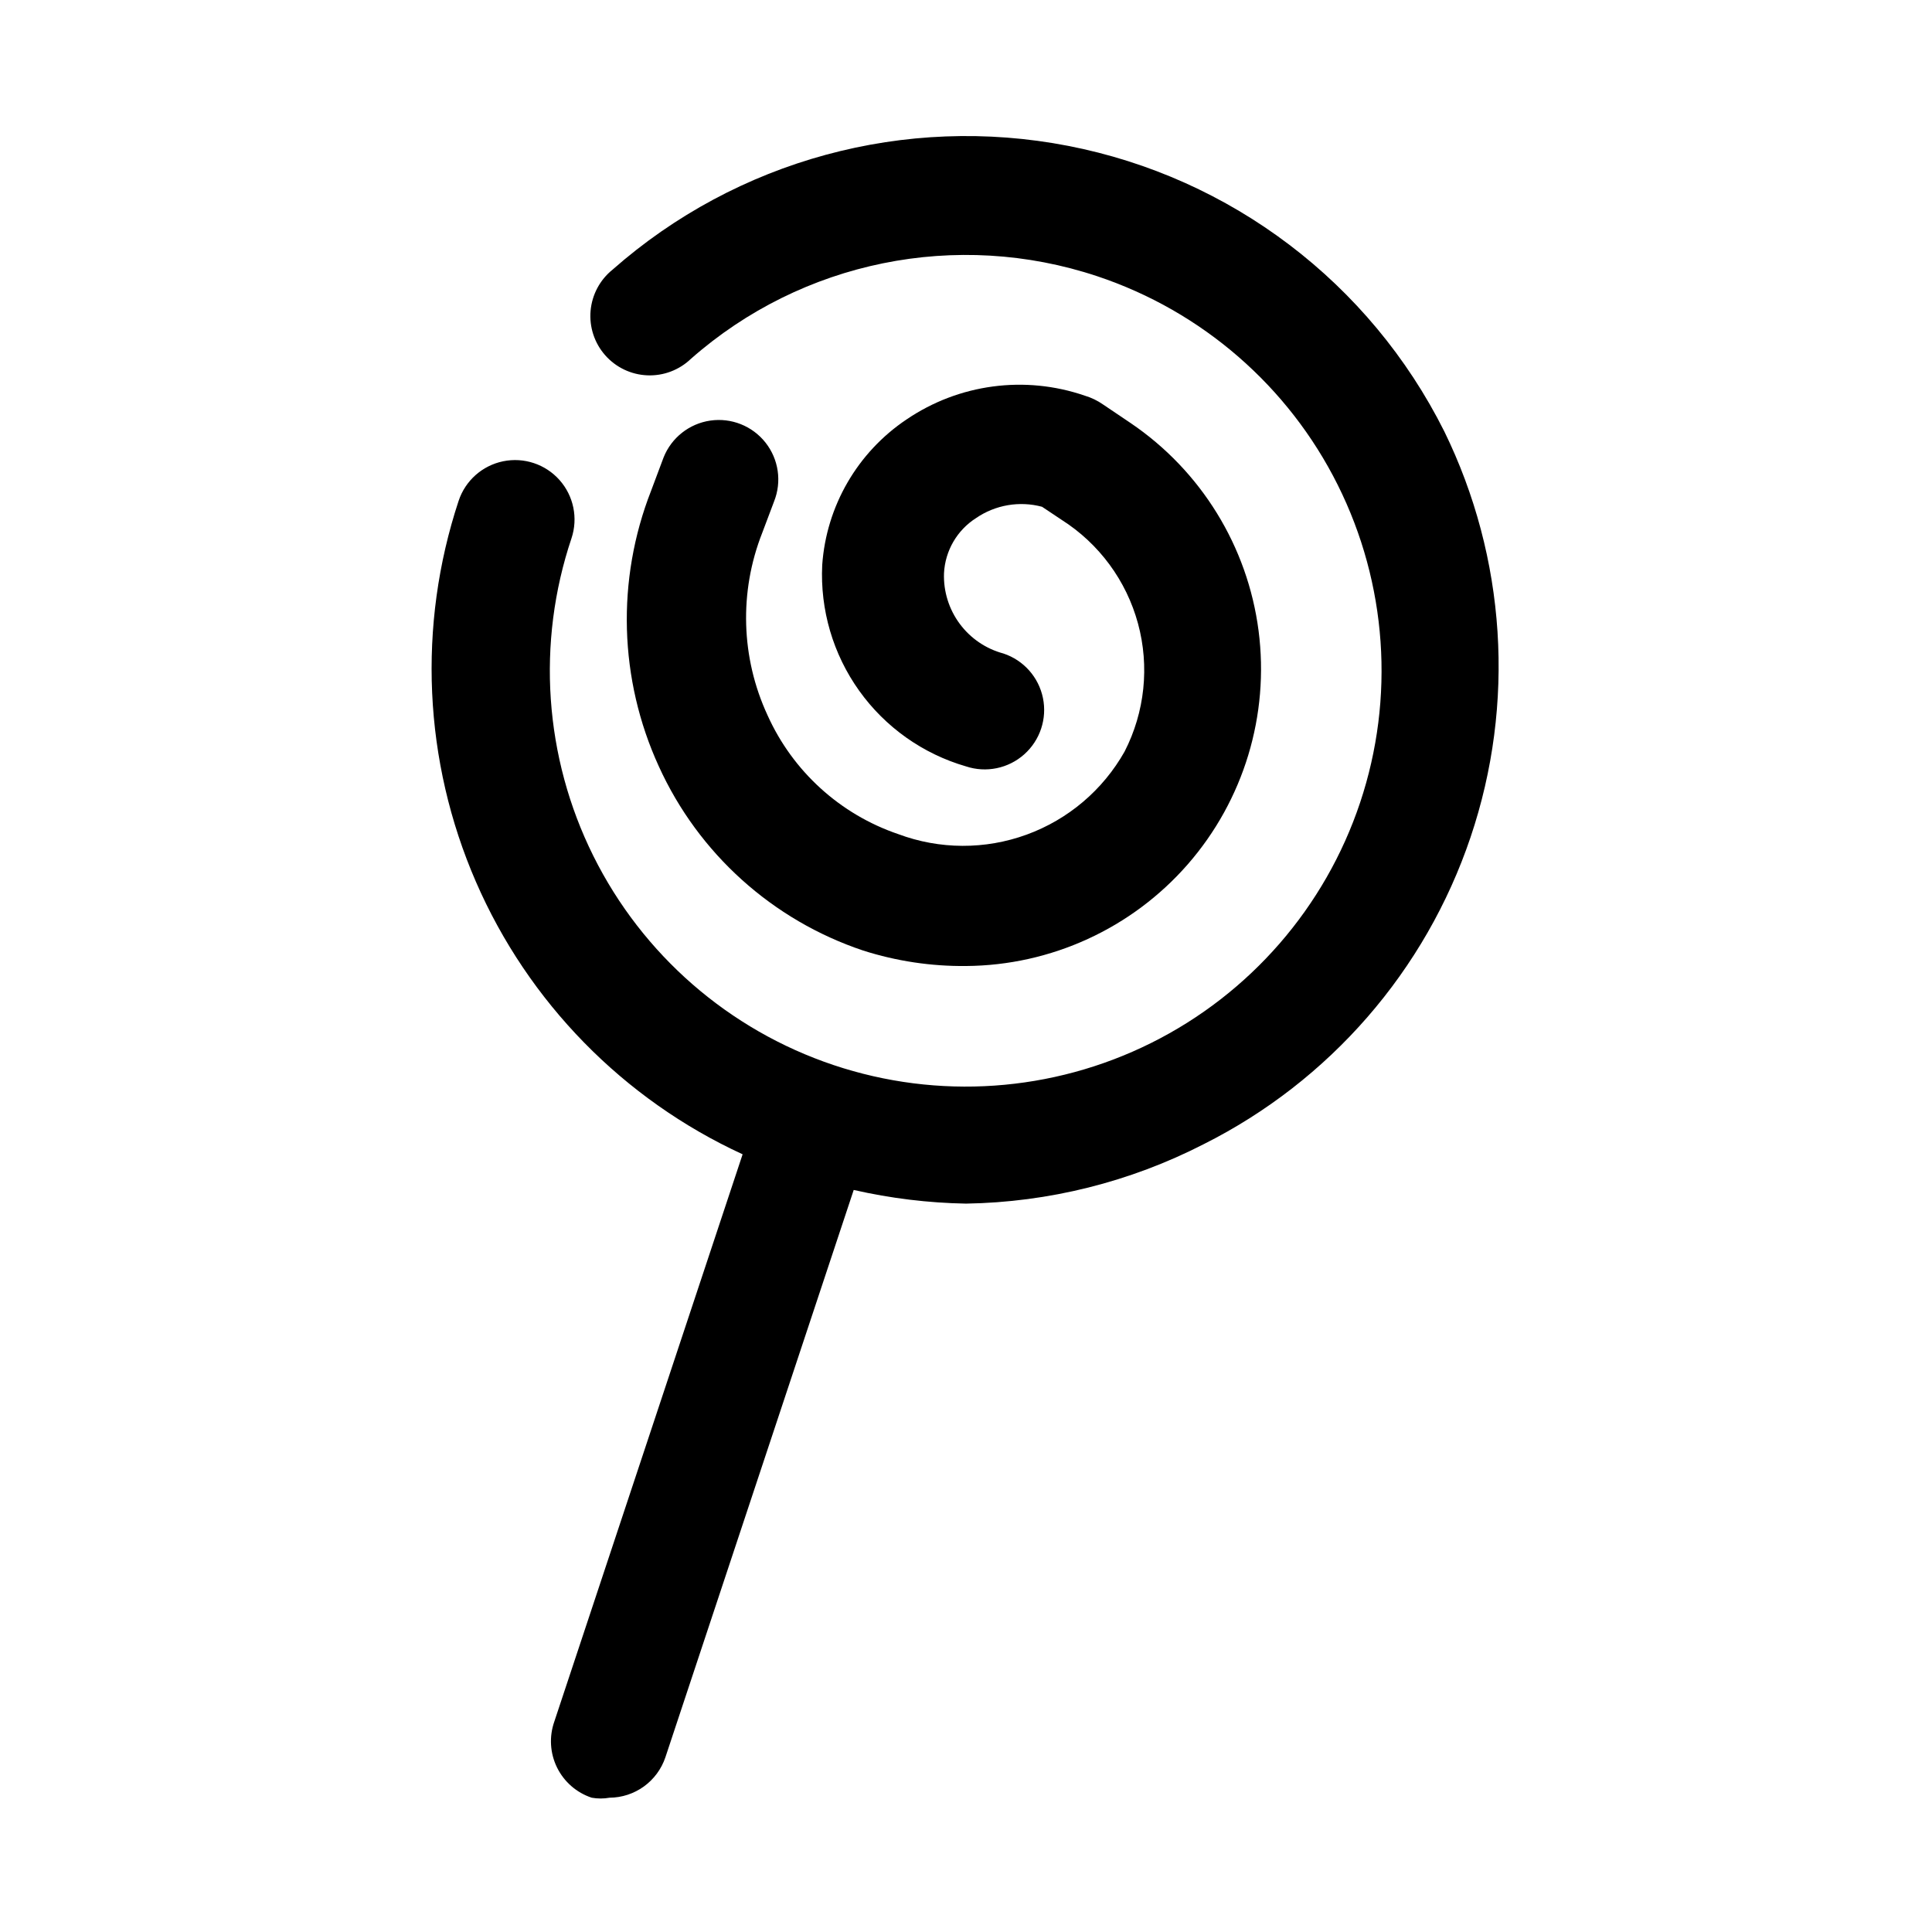
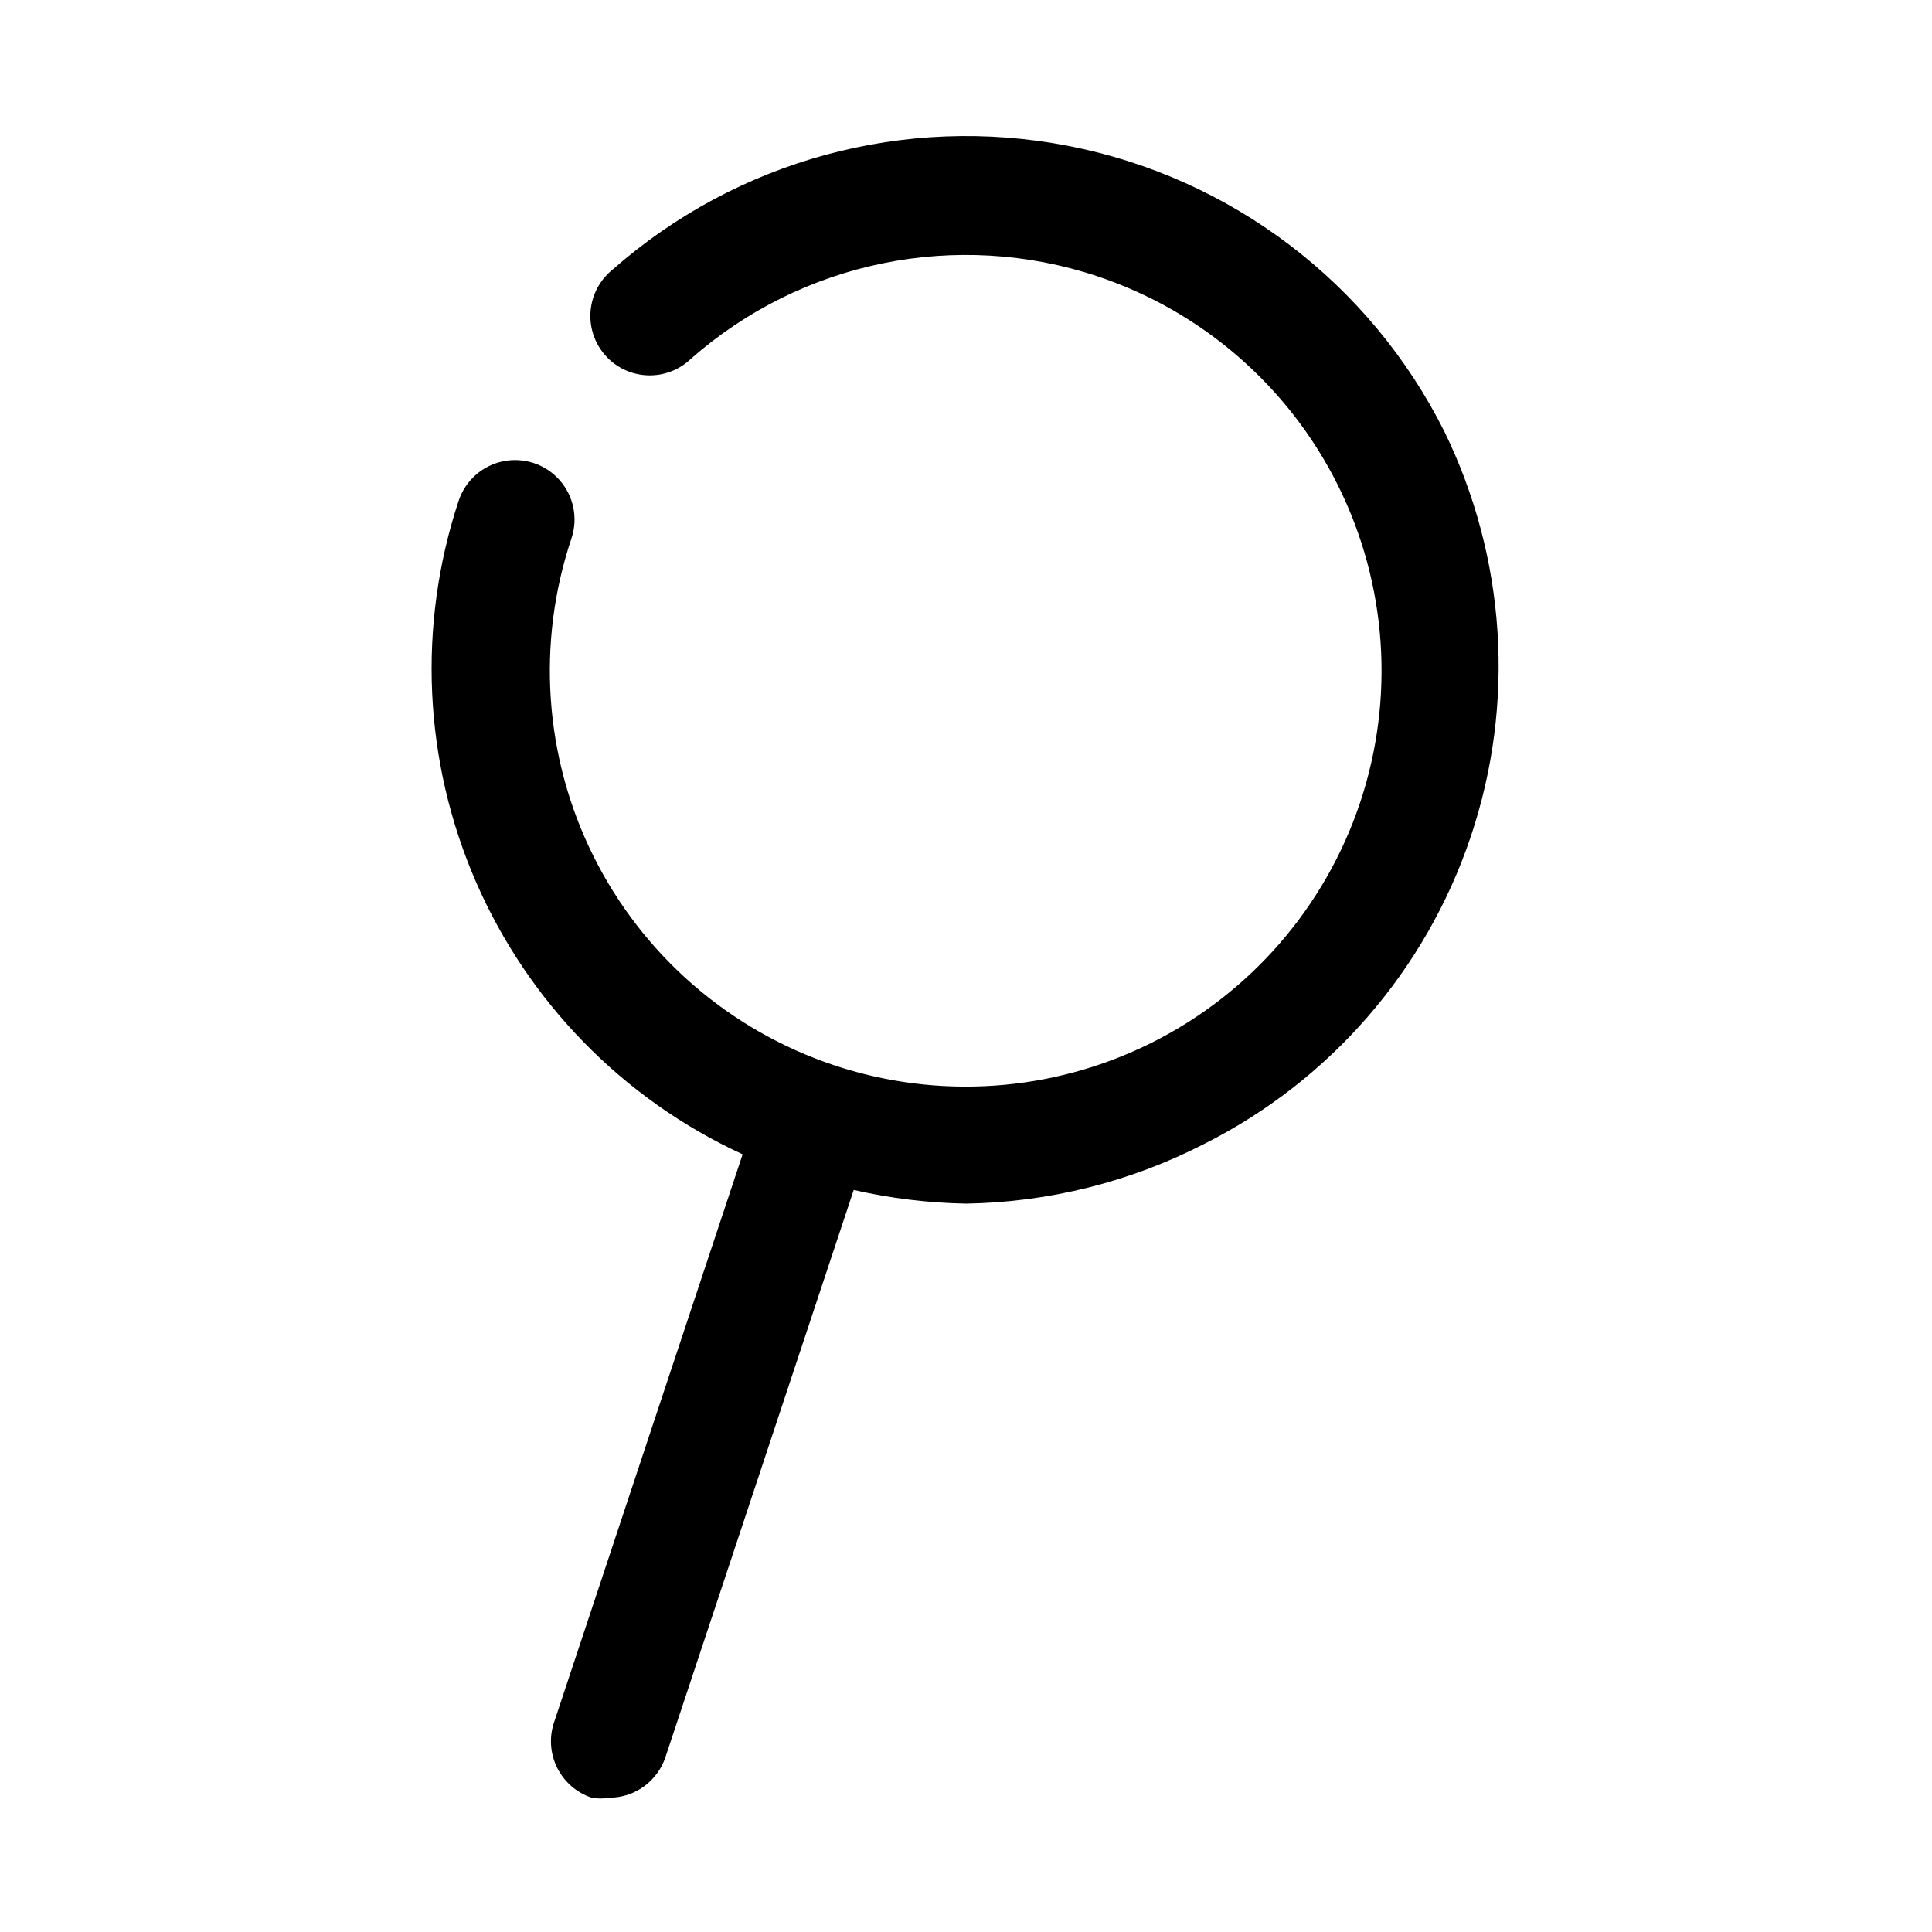
<svg xmlns="http://www.w3.org/2000/svg" fill="#000000" width="800px" height="800px" version="1.1" viewBox="144 144 512 512">
  <g>
    <path d="m526.74 258.3c-19.688-39.312-56.512-67.258-99.672-75.645-43.16-8.383-87.77 3.742-120.75 32.82-3.344 2.695-5.441 6.641-5.809 10.918-0.367 4.277 1.027 8.523 3.867 11.746 2.836 3.223 6.867 5.148 11.16 5.328 4.289 0.18 8.469-1.398 11.566-4.375 29.438-25.945 70.453-34.281 107.69-21.883 27.742 9.254 50.668 29.152 63.73 55.316 13.062 26.164 15.191 56.445 5.918 84.18-9.273 27.734-29.191 50.648-55.367 63.691-26.172 13.039-56.457 15.145-84.184 5.852-27.73-9.297-50.625-29.234-63.648-55.418-13.02-26.184-15.102-56.473-5.785-84.191 1.773-5.344 0.559-11.227-3.184-15.434-3.742-4.203-9.441-6.094-14.957-4.957-5.512 1.137-10 5.129-11.773 10.473-10.934 33.07-9.305 69.008 4.578 100.95 13.883 31.945 39.043 57.66 70.68 72.23l-49.91 150.36c-1.395 3.988-1.129 8.367 0.734 12.156 1.867 3.789 5.176 6.672 9.188 7.996 1.562 0.277 3.16 0.277 4.723 0 3.273-0.023 6.457-1.066 9.109-2.984 2.652-1.922 4.641-4.617 5.688-7.719l49.91-150.36c9.77 2.223 19.738 3.438 29.758 3.621 21.922-0.352 43.469-5.738 62.977-15.746 33.375-16.738 58.797-45.973 70.734-81.352 11.941-35.375 9.434-74.035-6.973-107.58z" />
-     <path d="m349.14 276.88c2.082-5.231 1.215-11.176-2.277-15.594-3.488-4.414-9.07-6.637-14.641-5.824-5.57 0.812-10.285 4.539-12.367 9.77l-3.305 8.816c-9.254 23.621-8.516 49.988 2.047 73.051 10.496 23.082 30.113 40.762 54.16 48.809 8.801 2.805 17.996 4.188 27.238 4.094 22.551-0.152 43.953-9.969 58.781-26.957 14.828-16.992 21.656-39.527 18.758-61.891-2.902-22.363-15.258-42.41-33.93-55.055l-7.242-4.879c-1.488-1.043-3.137-1.844-4.879-2.363-15.859-5.461-33.363-3.125-47.234 6.297-13.008 8.715-21.262 22.953-22.355 38.574-0.578 11.883 2.867 23.617 9.781 33.301 6.914 9.684 16.891 16.758 28.32 20.07 5.344 1.773 11.227 0.559 15.43-3.184 4.207-3.742 6.098-9.441 4.961-14.957-1.137-5.512-5.129-10-10.473-11.773-4.641-1.242-8.723-4.019-11.582-7.879-2.859-3.859-4.328-8.574-4.164-13.375 0.293-5.969 3.461-11.43 8.504-14.641 5.109-3.496 11.492-4.59 17.477-2.992l5.195 3.465c9.93 6.312 17.148 16.109 20.234 27.469 3.086 11.355 1.82 23.457-3.547 33.934-5.75 10.195-14.953 18.004-25.953 22.016-10.996 4.012-23.066 3.965-34.031-0.133-15.41-5.242-27.953-16.645-34.637-31.488-7.062-15.238-7.578-32.707-1.418-48.336z" />
  </g>
</svg>